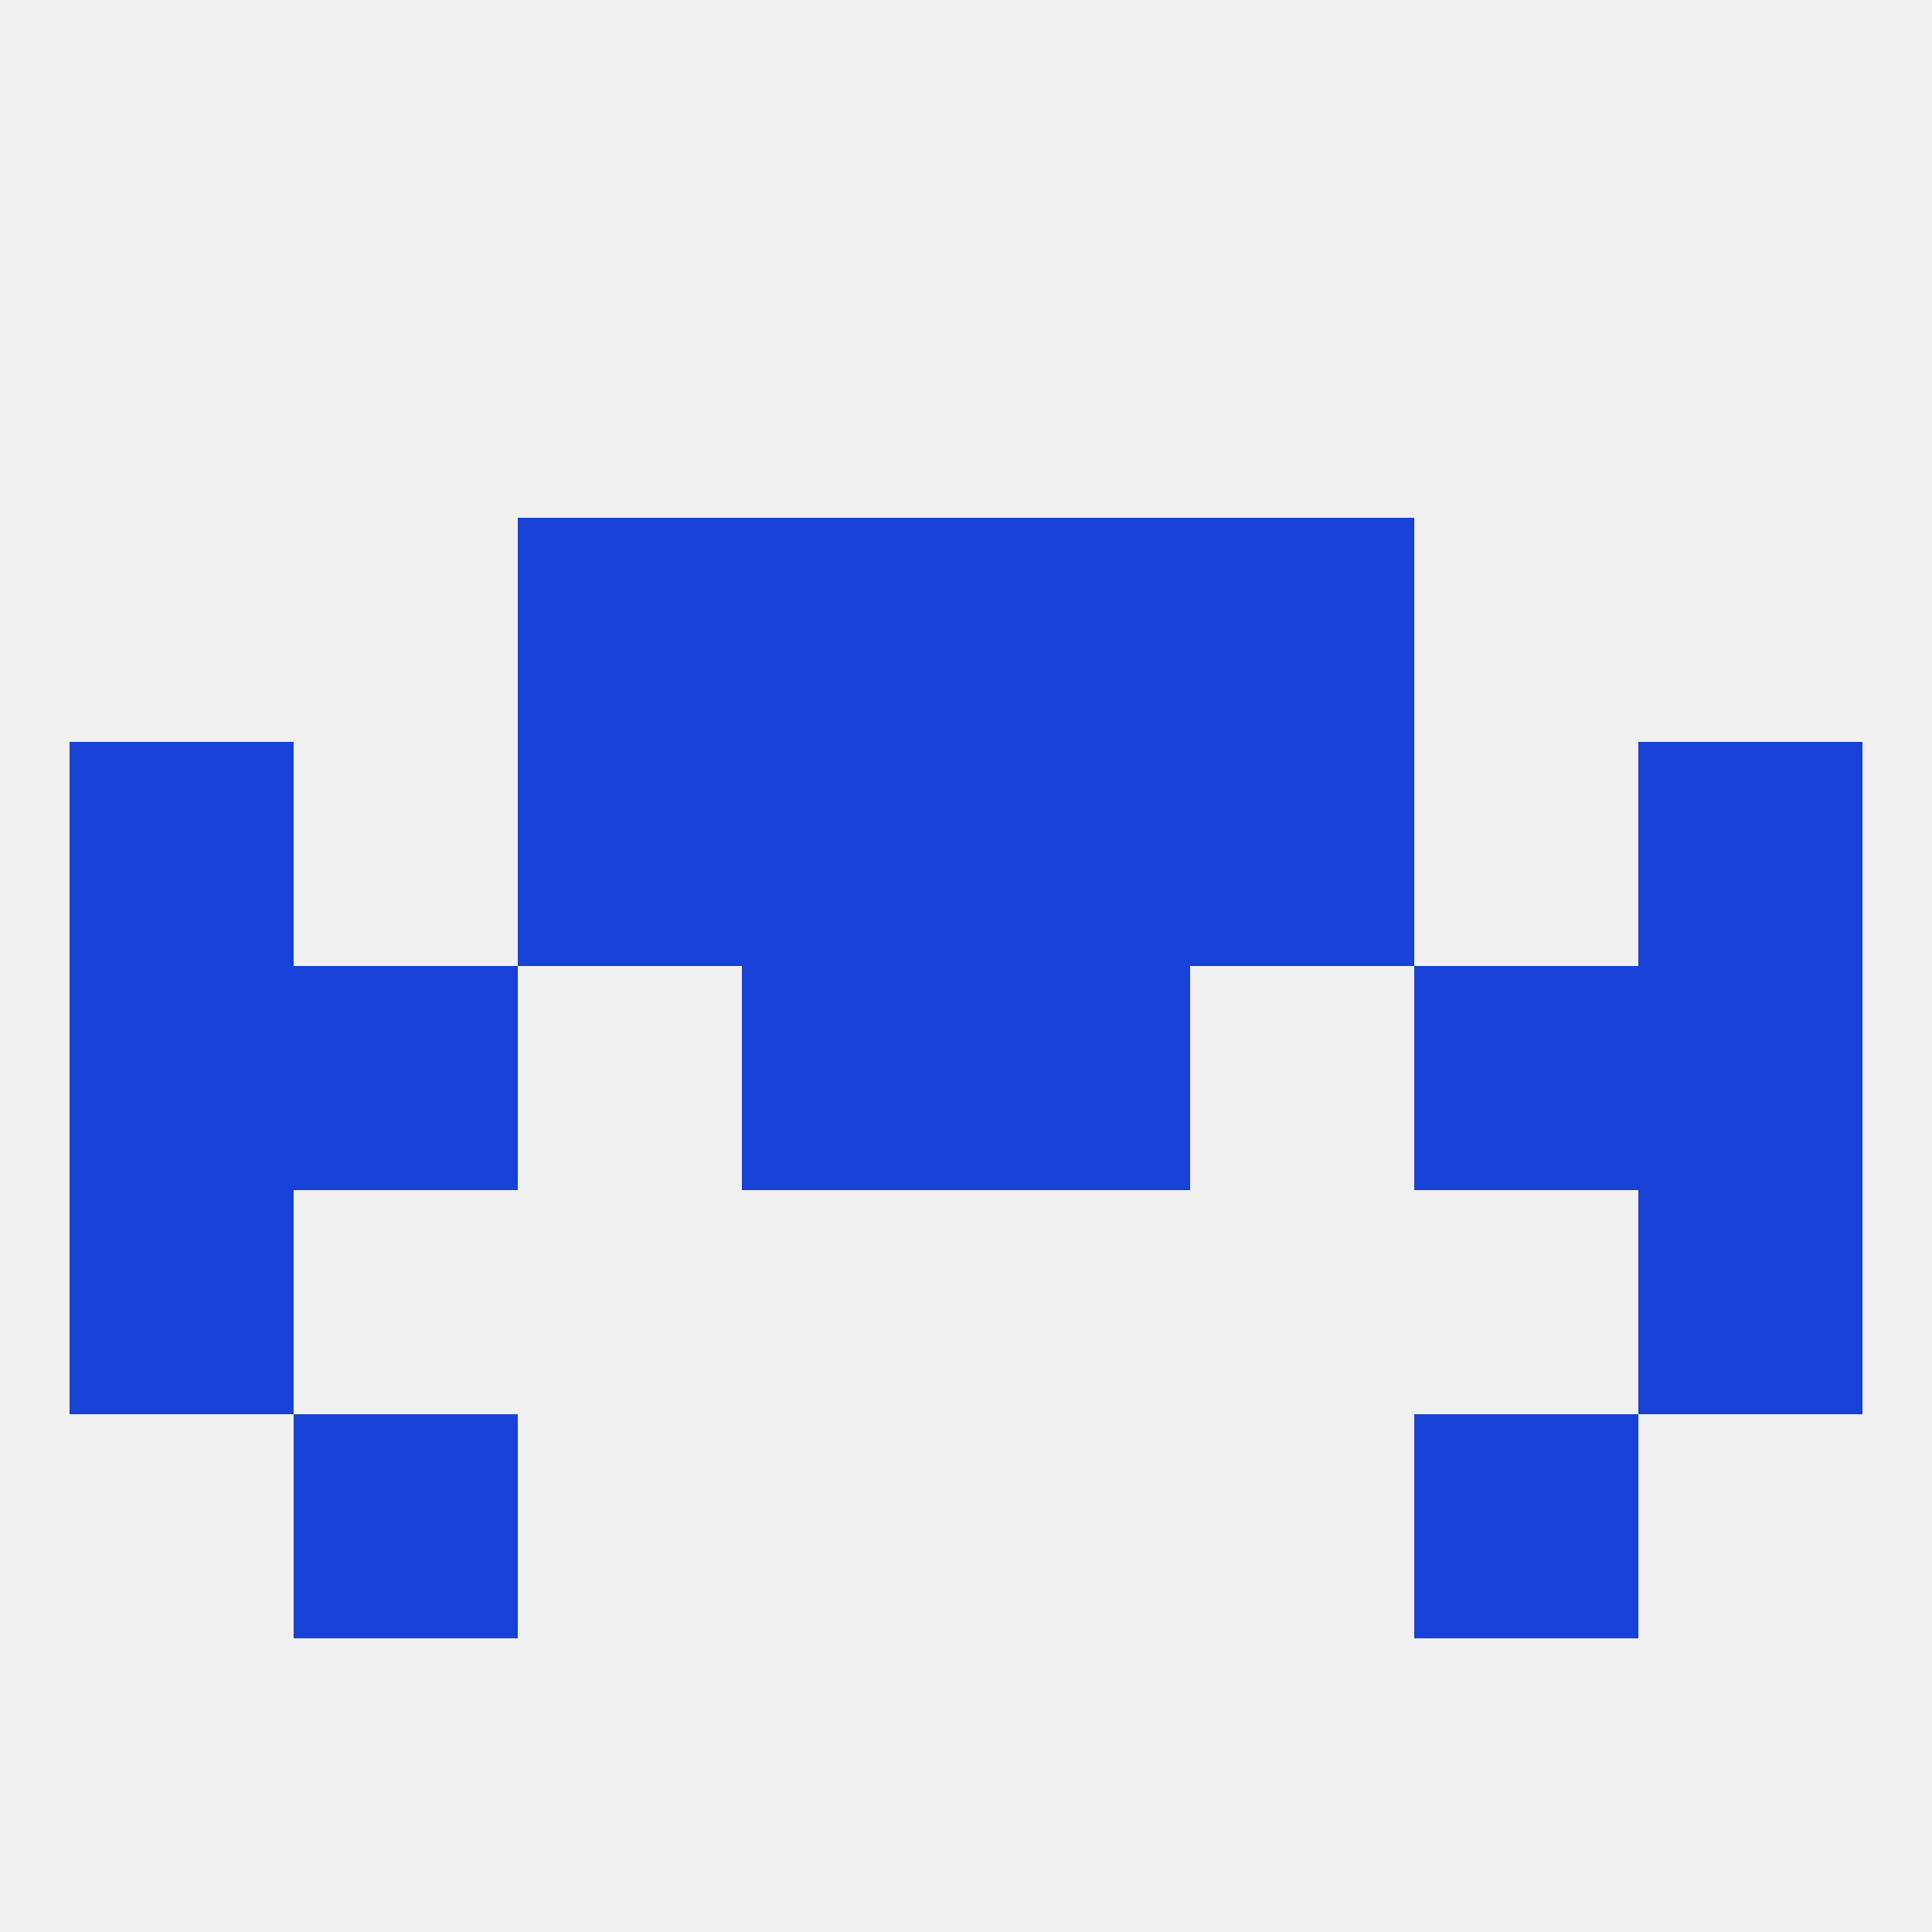
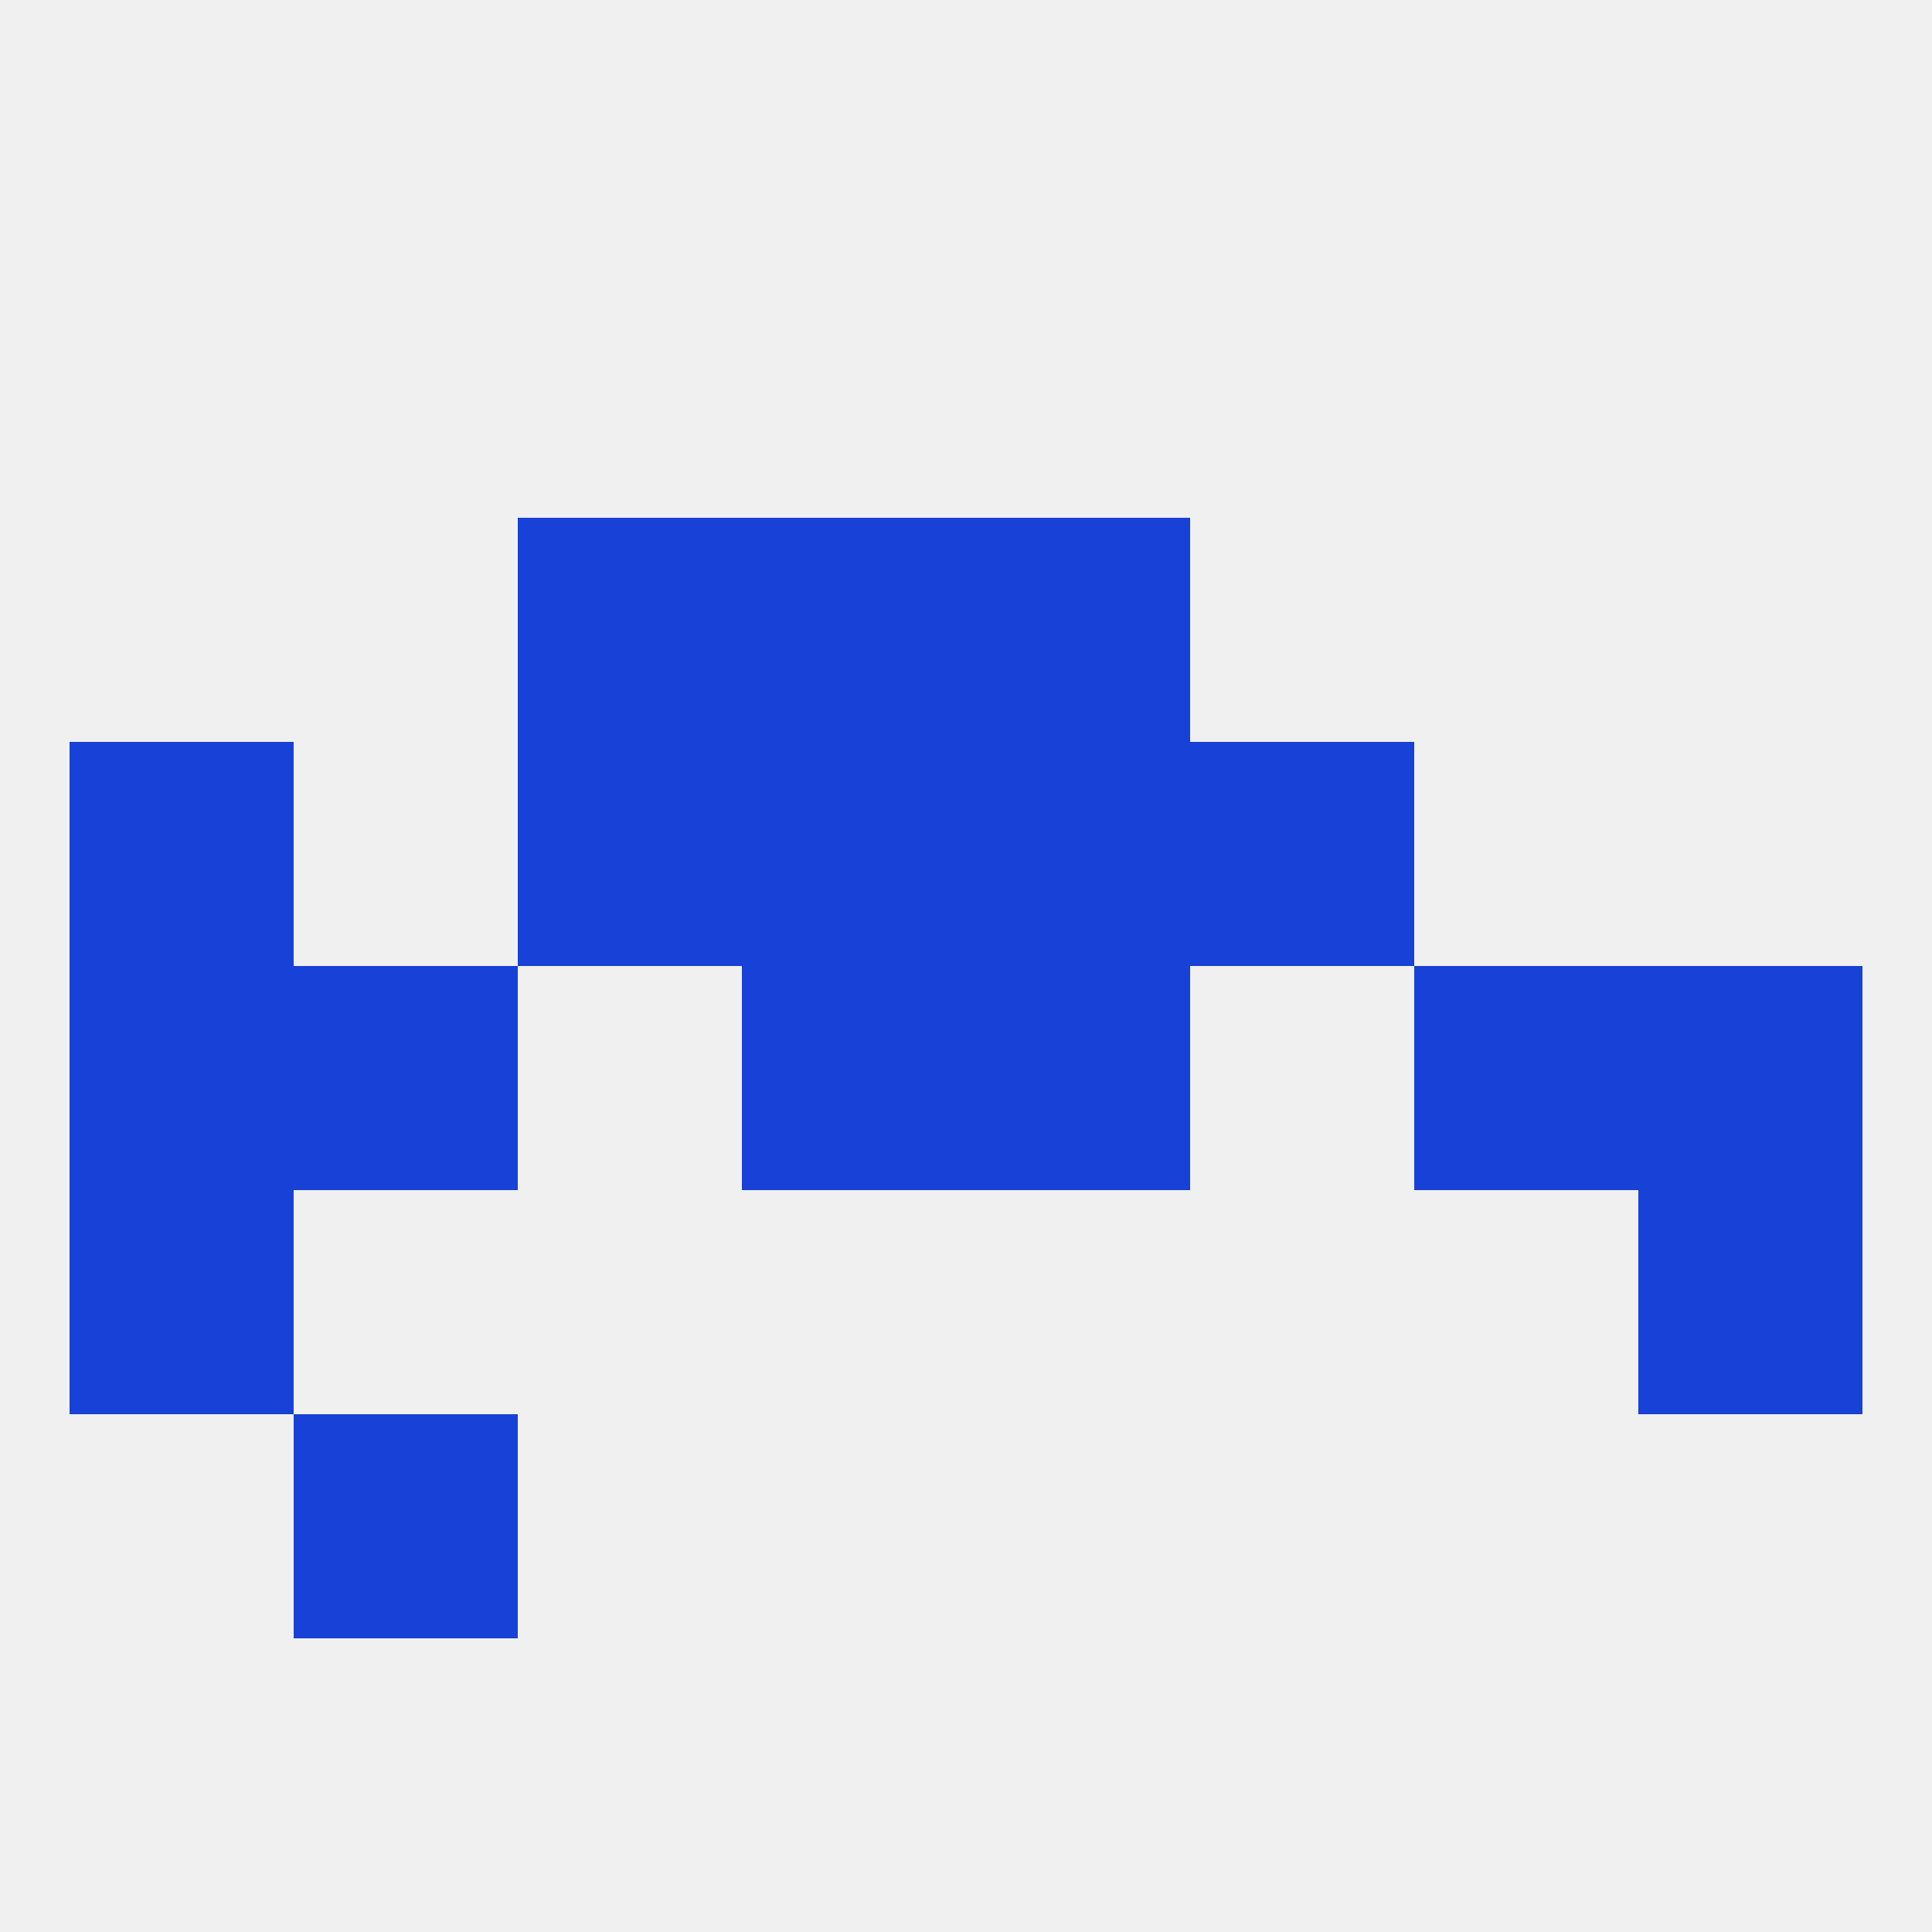
<svg xmlns="http://www.w3.org/2000/svg" version="1.1" baseprofile="full" width="250" height="250" viewBox="0 0 250 250">
  <rect width="100%" height="100%" fill="rgba(240,240,240,255)" />
  <rect x="67" y="67" width="29" height="29" fill="rgba(23,65,215,255)" />
-   <rect x="154" y="67" width="29" height="29" fill="rgba(23,65,215,255)" />
  <rect x="96" y="67" width="29" height="29" fill="rgba(23,65,215,255)" />
  <rect x="125" y="67" width="29" height="29" fill="rgba(23,65,215,255)" />
  <rect x="154" y="96" width="29" height="29" fill="rgba(23,65,215,255)" />
  <rect x="9" y="96" width="29" height="29" fill="rgba(23,65,215,255)" />
-   <rect x="212" y="96" width="29" height="29" fill="rgba(23,65,215,255)" />
  <rect x="96" y="96" width="29" height="29" fill="rgba(23,65,215,255)" />
  <rect x="125" y="96" width="29" height="29" fill="rgba(23,65,215,255)" />
  <rect x="67" y="96" width="29" height="29" fill="rgba(23,65,215,255)" />
  <rect x="9" y="154" width="29" height="29" fill="rgba(23,65,215,255)" />
  <rect x="212" y="154" width="29" height="29" fill="rgba(23,65,215,255)" />
  <rect x="38" y="183" width="29" height="29" fill="rgba(23,65,215,255)" />
-   <rect x="183" y="183" width="29" height="29" fill="rgba(23,65,215,255)" />
  <rect x="96" y="125" width="29" height="29" fill="rgba(23,65,215,255)" />
  <rect x="125" y="125" width="29" height="29" fill="rgba(23,65,215,255)" />
  <rect x="9" y="125" width="29" height="29" fill="rgba(23,65,215,255)" />
  <rect x="212" y="125" width="29" height="29" fill="rgba(23,65,215,255)" />
  <rect x="38" y="125" width="29" height="29" fill="rgba(23,65,215,255)" />
  <rect x="183" y="125" width="29" height="29" fill="rgba(23,65,215,255)" />
</svg>